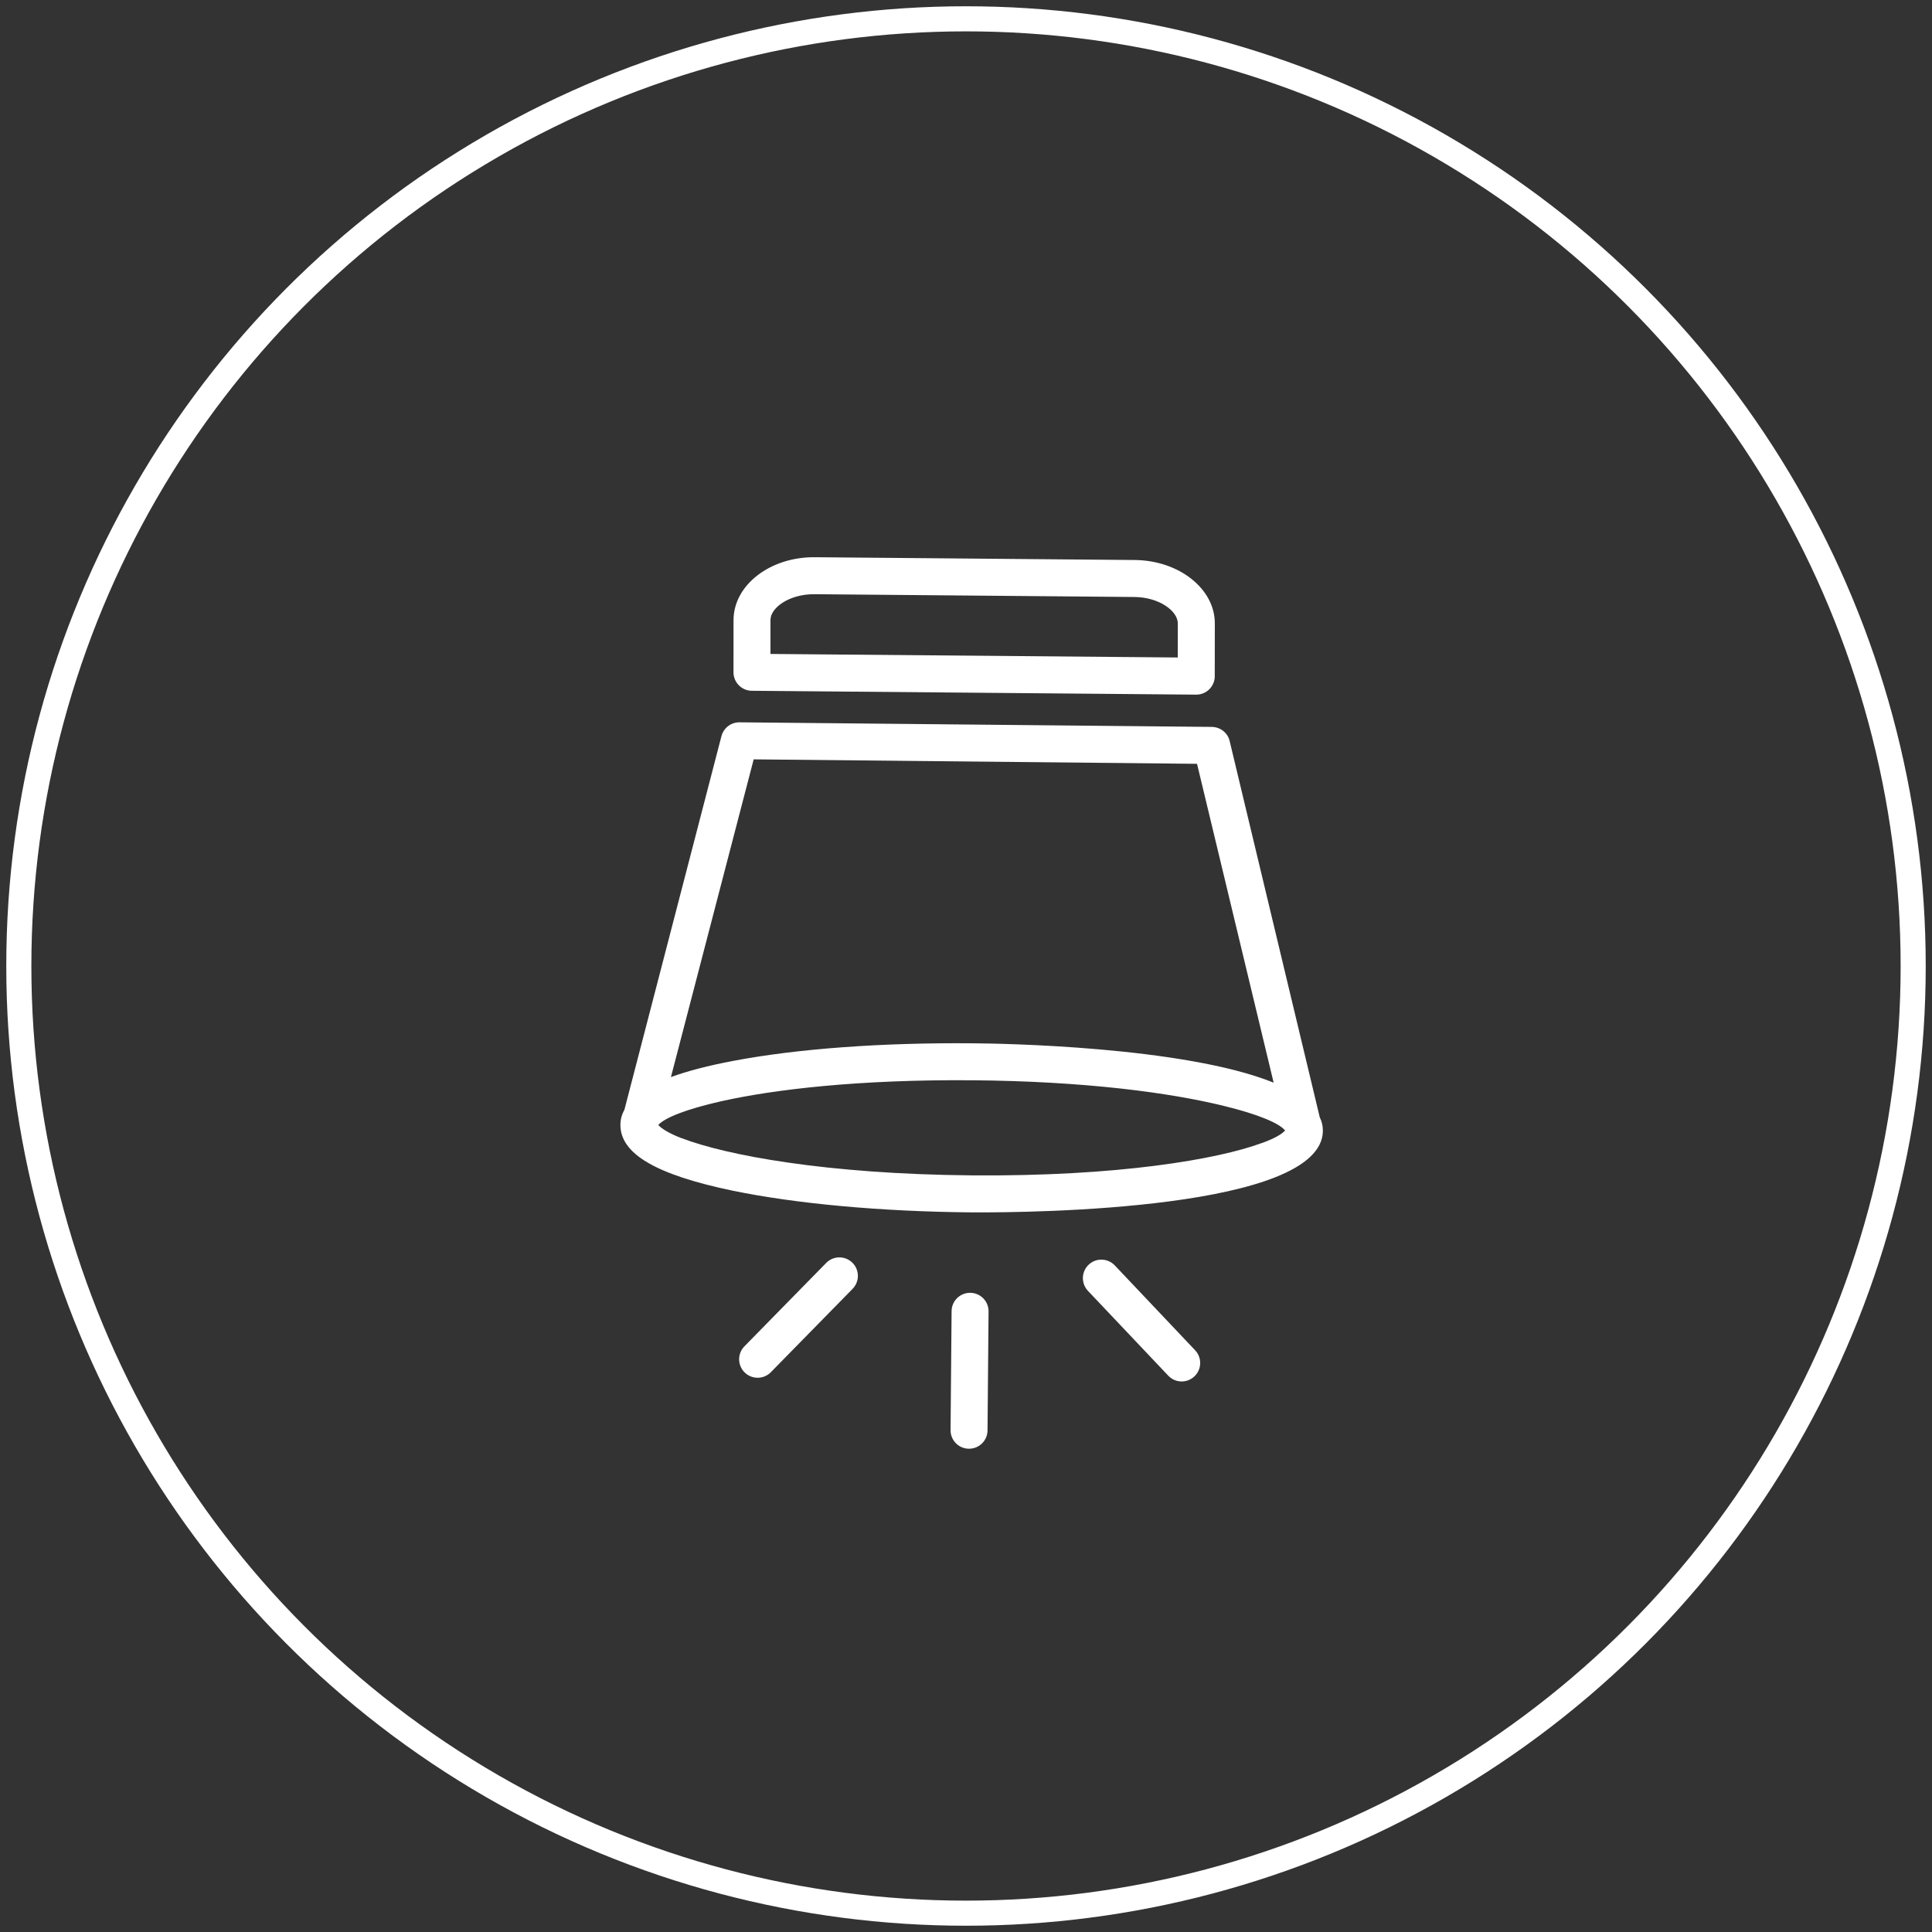
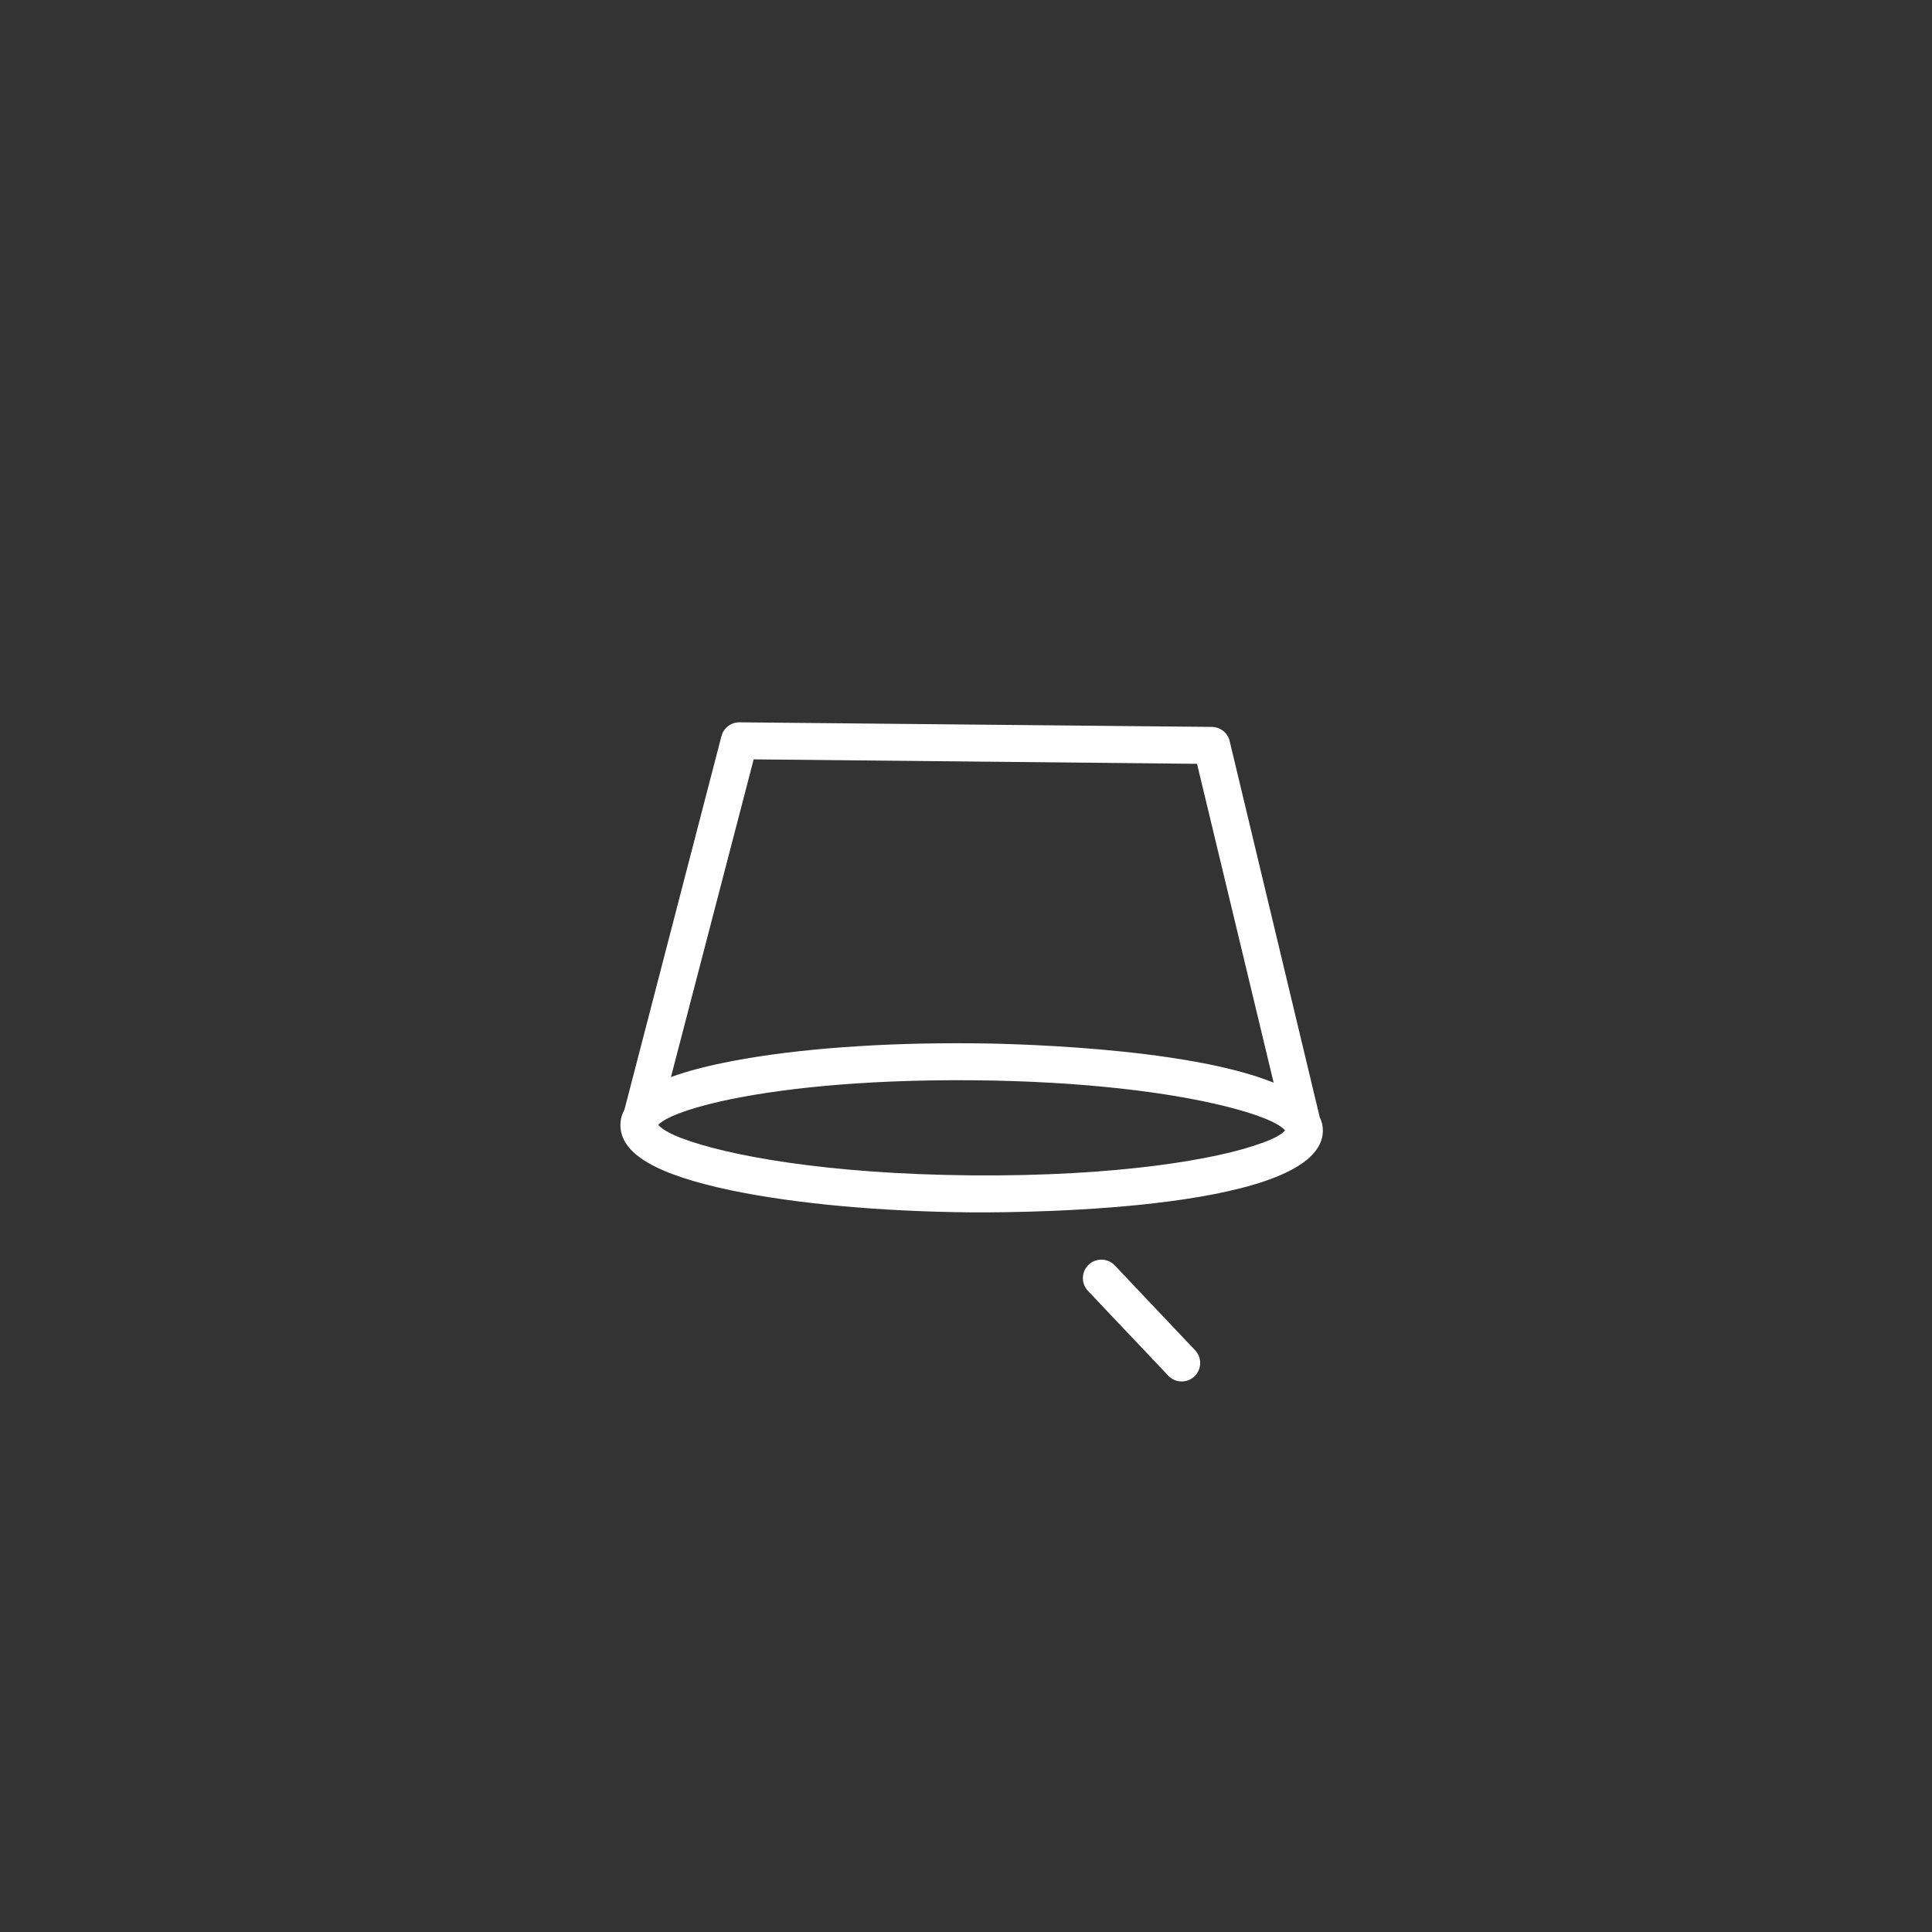
<svg xmlns="http://www.w3.org/2000/svg" id="Self-Checkout_ads" data-name="Self-Checkout ads" viewBox="0 0 77 77">
  <rect x="0" y="0" width="77" height="77" fill="#333333" stroke="none" />
  <defs>
    <style>
      .cls-1 {
        fill: none;
        stroke: #fff;
        stroke-miterlimit: 10;
      }

      .cls-2 {
        fill: #fff;
      }
    </style>
  </defs>
  <g>
    <path class="cls-2" d="M52.723,45.069v-.008c0-.185-.04-.362-.124-.531l-3.59-14.992c-.074-.329-.368-.558-.705-.567l-18.833-.183c-.337-.001-.633.225-.718.553l-3.863,14.875c-.008.008-.009.017-.009.025-.102.185-.153.378-.154.589-.005,1.154,1.415,1.986,4.461,2.622,2.541.525,5.918.834,9.506.867h.211c2.165.01,13.789-.099,13.819-3.249ZM30.037,30.264l17.671.178,3.053,12.707c-3.582-1.447-10.926-1.564-12.004-1.568-3.588-.032-6.975.214-9.529.7-1.003.189-1.83.405-2.488.646l3.298-12.662ZM27.167,45.362h-.008c-.479-.187-.79-.374-.924-.526.246-.277,1.089-.627,2.489-.941,2.125-.479,5.529-.877,10.019-.841,4.498.036,7.907.498,10.027,1.021,1.38.334,2.212.692,2.447.979-.127.151-.439.327-.92.501,0,.008-.008,0-.008,0-1.746.649-5.75,1.34-11.579,1.289-5.812-.051-9.792-.809-11.541-1.482Z" />
-     <path class="cls-2" d="M33.98,51.366c.286-.292.28-.758-.009-1.042-.291-.285-.758-.28-1.042.009l-3.26,3.325c-.14.143-.21.328-.211.513,0,.192.073.384.221.529.291.285.758.28,1.042-.009l3.26-3.325Z" />
-     <path class="cls-2" d="M39.358,57.009l.041-4.741v-.003c.002-.406-.325-.737-.73-.74-.407-.003-.74.323-.743.73l-.041,4.741v.003c-.002.406.325.737.73.74.407.003.74-.323.743-.73Z" />
    <path class="cls-2" d="M43.158,50.937c0,.183.066.366.202.51l3.201,3.381c.28.296.746.308,1.042.028s.308-.746.028-1.042l-3.201-3.381c-.28-.296-.746-.308-1.042-.028-.152.144-.229.338-.23.532Z" />
-     <path class="cls-2" d="M48.414,26.951v-.002s.003-2.09.003-2.09v-.008c.006-1.382-1.425-2.517-3.195-2.532l-12.748-.111c-1.773-.015-3.225,1.099-3.239,2.489l-.002,2.096c0,.405.326.734.731.738l17.707.154c.197.002.385-.075.525-.213.139-.138.218-.325.219-.521ZM30.707,26.063v-1.358c.006-.49.756-1.031,1.753-1.023l12.748.111c.996.008,1.736.561,1.734,1.056v.002s-.002,1.353-.002,1.353l-16.233-.141Z" />
  </g>
-   <circle class="cls-1" cx="38.5" cy="38.5" r="37.75" />
</svg>